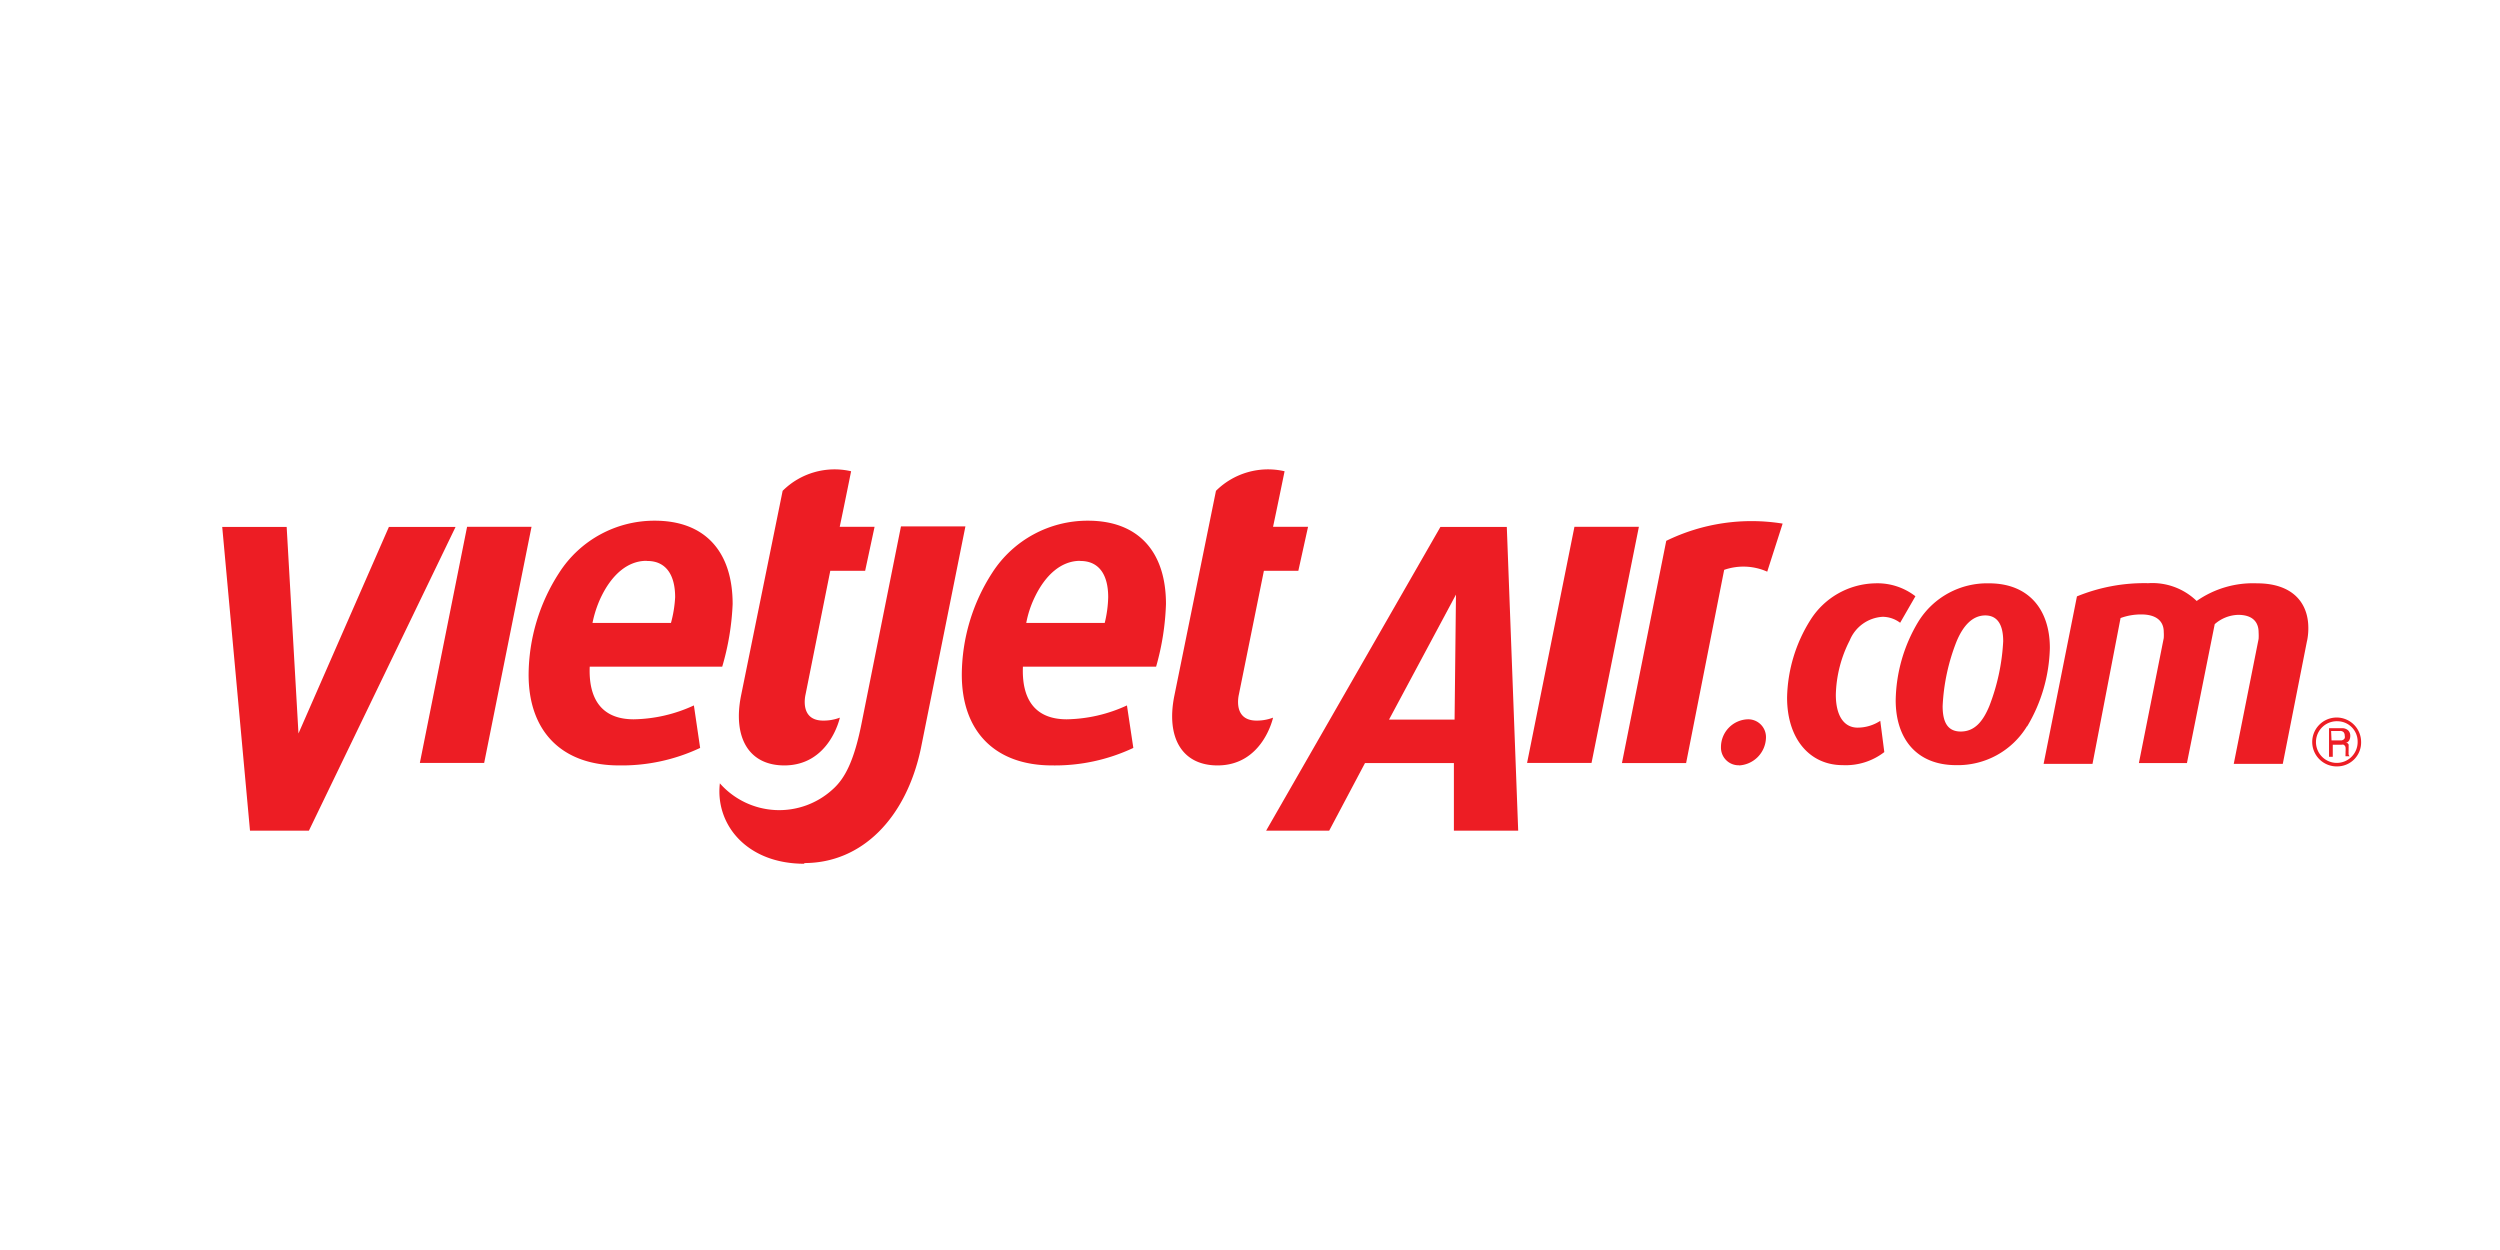
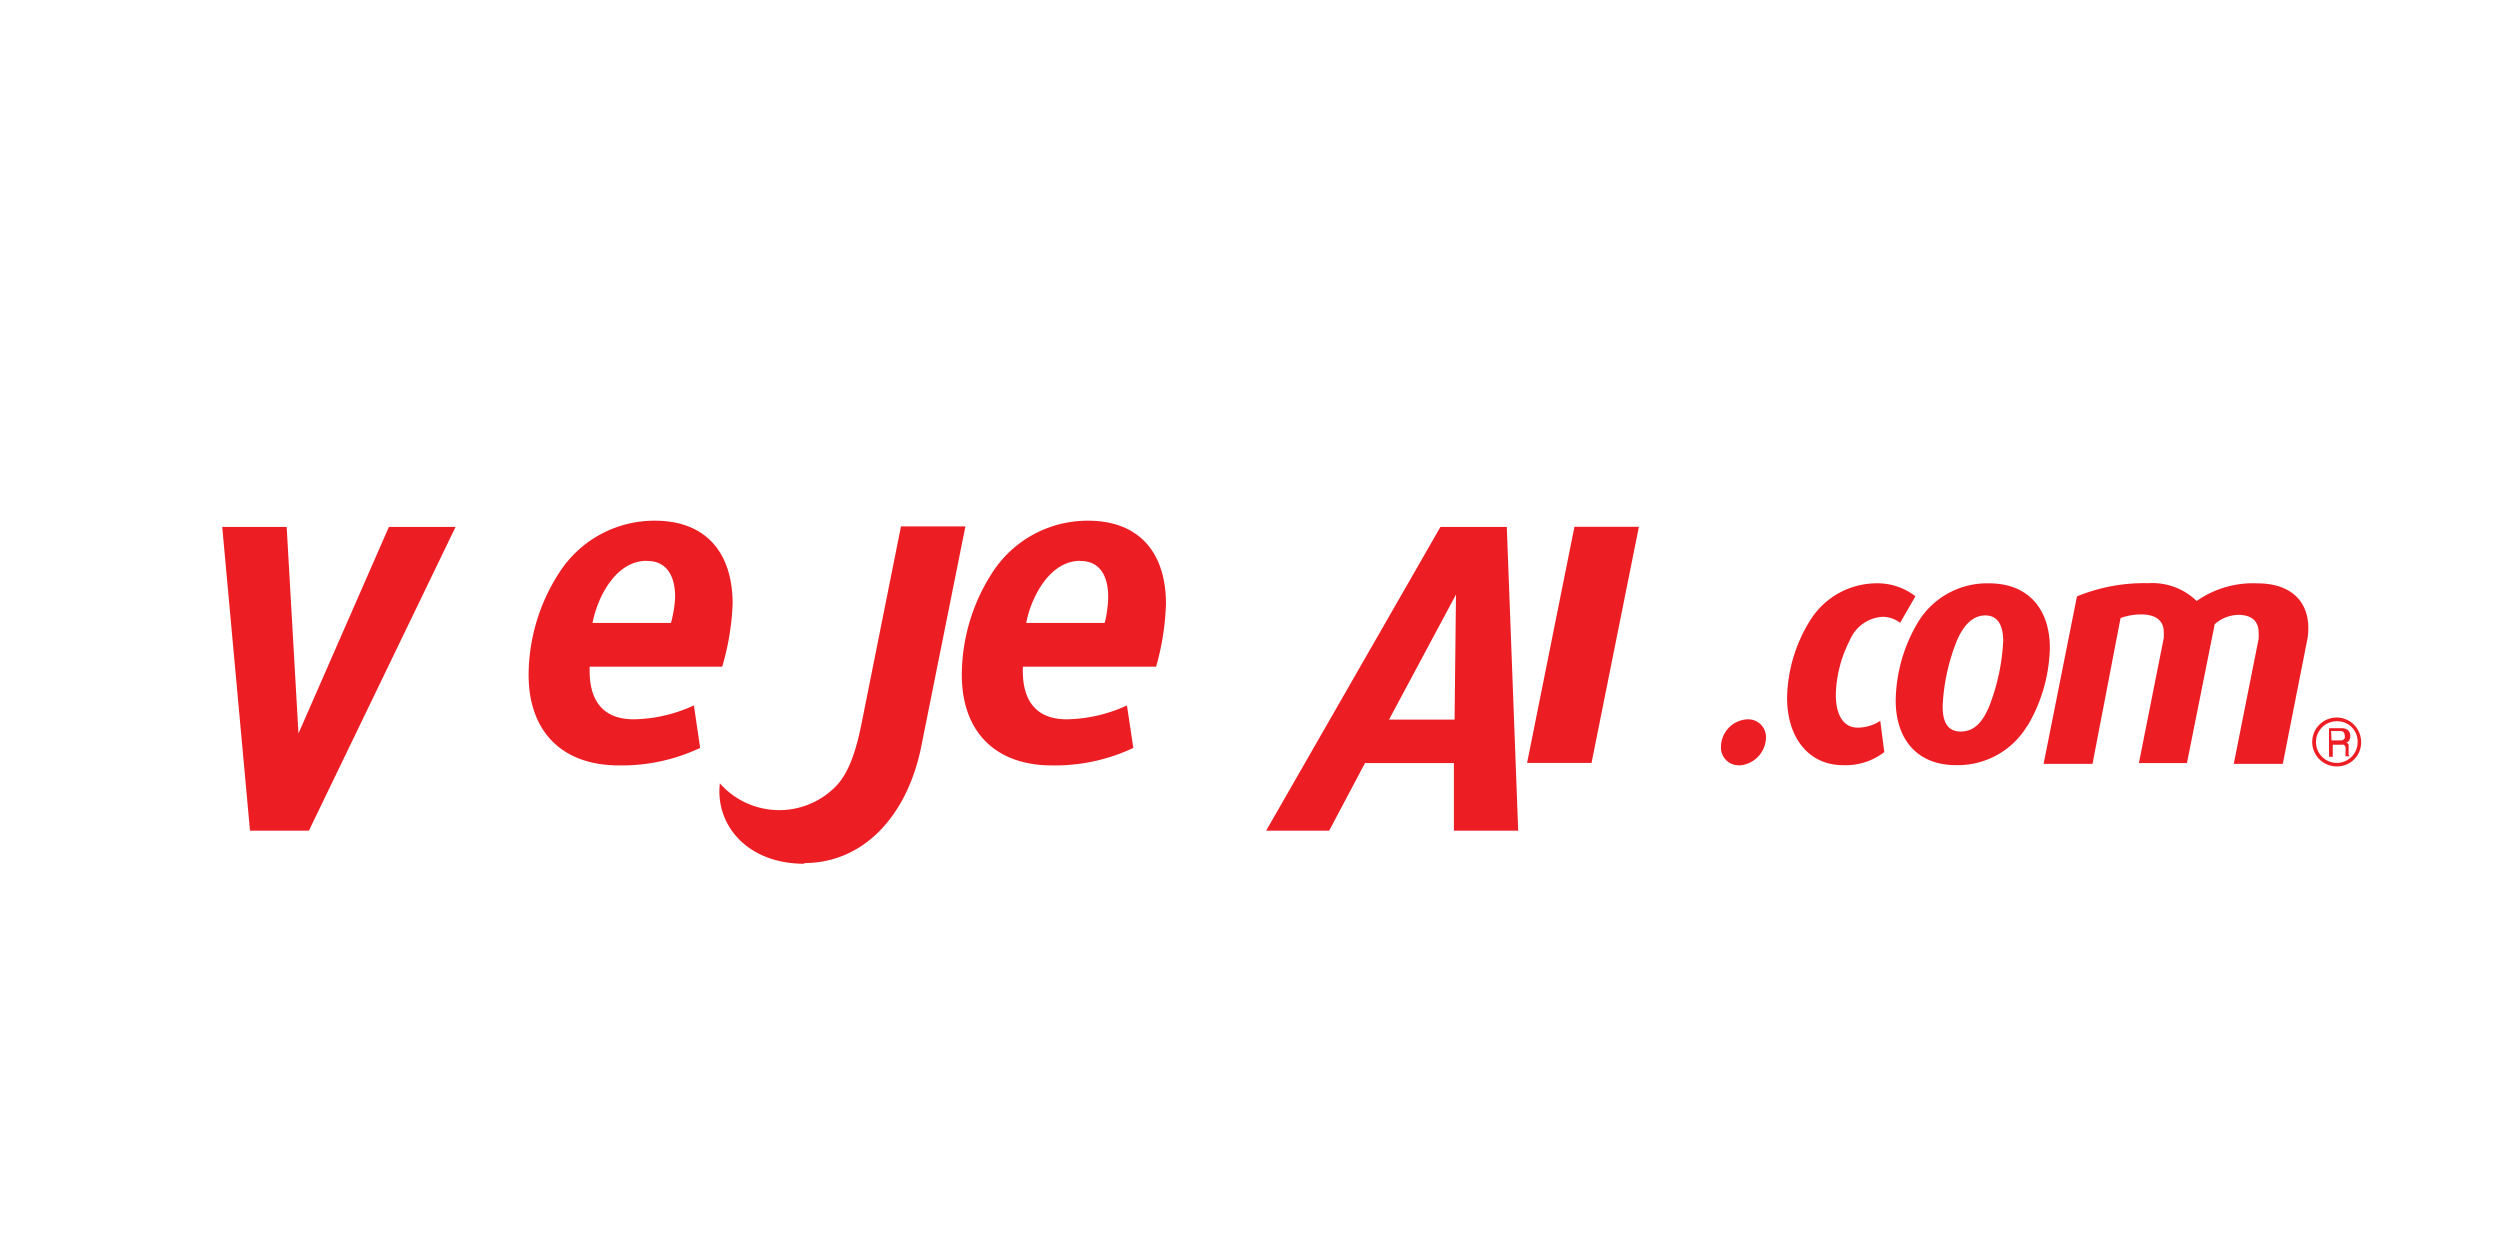
<svg xmlns="http://www.w3.org/2000/svg" viewBox="0 0 180 90">
  <title>工作區域 40</title>
  <path d="M52,48H42.46c-.09,2.2.76,3.79,3.17,3.79a10.68,10.68,0,0,0,4.33-1l.45,3.06a13.23,13.23,0,0,1-5.84,1.26c-4.1,0-6.51-2.43-6.51-6.53a13.61,13.61,0,0,1,2.2-7.34,8.14,8.14,0,0,1,6.89-3.75c3.59,0,5.6,2.2,5.6,6A18.62,18.62,0,0,1,52,48m-5.46-7.62c-1.35,0-2.5,1-3.28,2.64a8.09,8.09,0,0,0-.6,1.83h5.65A8.78,8.78,0,0,0,48.61,43c0-1.7-.73-2.61-2-2.61" style="fill:#ed1d24" />
  <path d="M22.24,59.81H18L16,37.94h4.64l.85,14.87L28,37.94H32.8L22.24,59.81Z" style="fill:#ed1d24" />
-   <path d="M62.29,41.1H59.78L58,50c-.06.26-.34,1.8,1.15,1.88a3.29,3.29,0,0,0,1.32-.21s-.73,3.44-4,3.44c-2.55,0-3.71-2-3.12-5l3-14.77a5.3,5.3,0,0,1,4.93-1.41c-.56,2.79-.82,4-.82,4h2.51Z" style="fill:#ed1d24" />
-   <path d="M93.48,41.1H91L89.2,50c-.06.26-.34,1.8,1.15,1.88a3.28,3.28,0,0,0,1.31-.21s-.73,3.44-4,3.44c-2.55,0-3.71-2-3.11-5l3-14.77a5.32,5.32,0,0,1,4.94-1.41c-.57,2.79-.83,4-.83,4h2.52Z" style="fill:#ed1d24" />
  <path d="M83.24,48H73.65c-.09,2.2.75,3.79,3.16,3.79a10.7,10.7,0,0,0,4.33-1l.46,3.06a13.25,13.25,0,0,1-5.85,1.26c-4.09,0-6.5-2.43-6.5-6.53a13.61,13.61,0,0,1,2.19-7.34,8.16,8.16,0,0,1,6.9-3.75c3.59,0,5.61,2.2,5.61,6A18.6,18.6,0,0,1,83.24,48m-5.47-7.62c-1.35,0-2.5,1-3.28,2.64a7.41,7.41,0,0,0-.6,1.83h5.65A8.51,8.51,0,0,0,79.79,43c0-1.7-.72-2.61-2-2.61" style="fill:#ed1d24" />
-   <path d="M127.24,41.16a4.22,4.22,0,0,0-3.1-.13l-2.74,13.91h-4.62l3.19-16a14,14,0,0,1,8.38-1.24Z" style="fill:#ed1d24" />
  <path d="M104.68,59.81l0-4.87h-6.4l-2.58,4.87H91.16l12.55-21.87h4.78l.82,21.87h-4.63Zm.15-17-4.82,9h4.72Z" style="fill:#ed1d24" />
  <path d="M57.91,62.19c-4.15,0-6.42-2.83-6.08-5.79a5.7,5.7,0,0,0,8.15.41c.84-.76,1.53-2,2.09-4.91,1-5,2.8-14,2.8-14h4.64l-3.21,16c-1.06,5-4.24,8.24-8.39,8.24" style="fill:#ed1d24" />
-   <path d="M34.87,54.93H30.23l3.4-17h4.64l-3.41,17Z" style="fill:#ed1d24" />
  <path d="M114.59,54.93h-4.64l3.41-17H118l-3.41,17Z" style="fill:#ed1d24" />
  <path d="M125.21,55.1a1.27,1.27,0,0,1-1.3-1.31,2,2,0,0,1,1.92-2,1.28,1.28,0,0,1,1.32,1.32,2.05,2.05,0,0,1-1.94,2" style="fill:#ed1d24" />
  <path d="M136.81,44.84a2.11,2.11,0,0,0-1.26-.43,2.73,2.73,0,0,0-2.37,1.7,9,9,0,0,0-1,3.91c0,1.55.61,2.37,1.57,2.37a3,3,0,0,0,1.63-.49l.29,2.25a4.54,4.54,0,0,1-3,.94c-2.35,0-4-1.87-4-4.86a10.85,10.85,0,0,1,1.68-5.59A5.64,5.64,0,0,1,135,42a4.46,4.46,0,0,1,2.91.93Z" style="fill:#ed1d24" />
  <path d="M145.95,52.28a5.83,5.83,0,0,1-5.11,2.81c-2.86,0-4.35-1.92-4.35-4.67a11.29,11.29,0,0,1,1.63-5.66A5.82,5.82,0,0,1,143.21,42c2.87,0,4.38,1.9,4.38,4.65a11.52,11.52,0,0,1-1.64,5.66m-3-8c-.94,0-1.61.75-2.08,1.88a14.45,14.45,0,0,0-1,4.65c0,1.08.31,1.83,1.3,1.83s1.59-.7,2.06-1.83a15,15,0,0,0,1-4.67c0-1.08-.34-1.86-1.3-1.86" style="fill:#ed1d24" />
  <path d="M166.11,46.12,164.36,55h-3.53l1.79-9a3.85,3.85,0,0,0,0-.47c0-.74-.43-1.26-1.47-1.26a2.65,2.65,0,0,0-1.69.67l-2,10H154l1.79-9a3.48,3.48,0,0,0,0-.44c0-.79-.55-1.26-1.61-1.26a4.27,4.27,0,0,0-1.5.26L150.66,55h-3.52l2.4-12.06a12.77,12.77,0,0,1,5.13-.95,4.59,4.59,0,0,1,3.49,1.28A7.07,7.07,0,0,1,162.51,42c2.47,0,3.69,1.32,3.69,3.22a4.49,4.49,0,0,1-.09.92" style="fill:#ed1d24" />
  <path d="M169.16,54.44a.28.28,0,0,1-.06-.12.92.92,0,0,1,0-.14.94.94,0,0,1,0-.15c0-.05,0-.1,0-.15a1.06,1.06,0,0,0,0-.15.68.68,0,0,0,0-.13.4.4,0,0,0-.09-.1.3.3,0,0,0-.13,0h0a.44.44,0,0,0,.26-.19.68.68,0,0,0,.08-.33.53.53,0,0,0-.16-.4.64.64,0,0,0-.45-.15h-.92v2.06h.27v-.87h.63a.34.34,0,0,1,.15,0,.27.27,0,0,1,.09.08.25.25,0,0,1,.05.11,1.62,1.62,0,0,1,0,.29v.14a.43.43,0,0,0,0,.12.14.14,0,0,0,0,.09h.29Zm-1.32-1.81h.64a.33.33,0,0,1,.26.09.38.38,0,0,1,.08.25.36.36,0,0,1,0,.18.37.37,0,0,1-.1.11.35.35,0,0,1-.14.05h-.71Z" style="fill:#ed1d24" />
  <path d="M168.32,55.18A1.76,1.76,0,1,1,170,53.42a1.72,1.72,0,0,1-1.68,1.76m0-3.25a1.5,1.5,0,1,0,1.43,1.49,1.46,1.46,0,0,0-1.43-1.49" style="fill:#ed1d24" />
</svg>